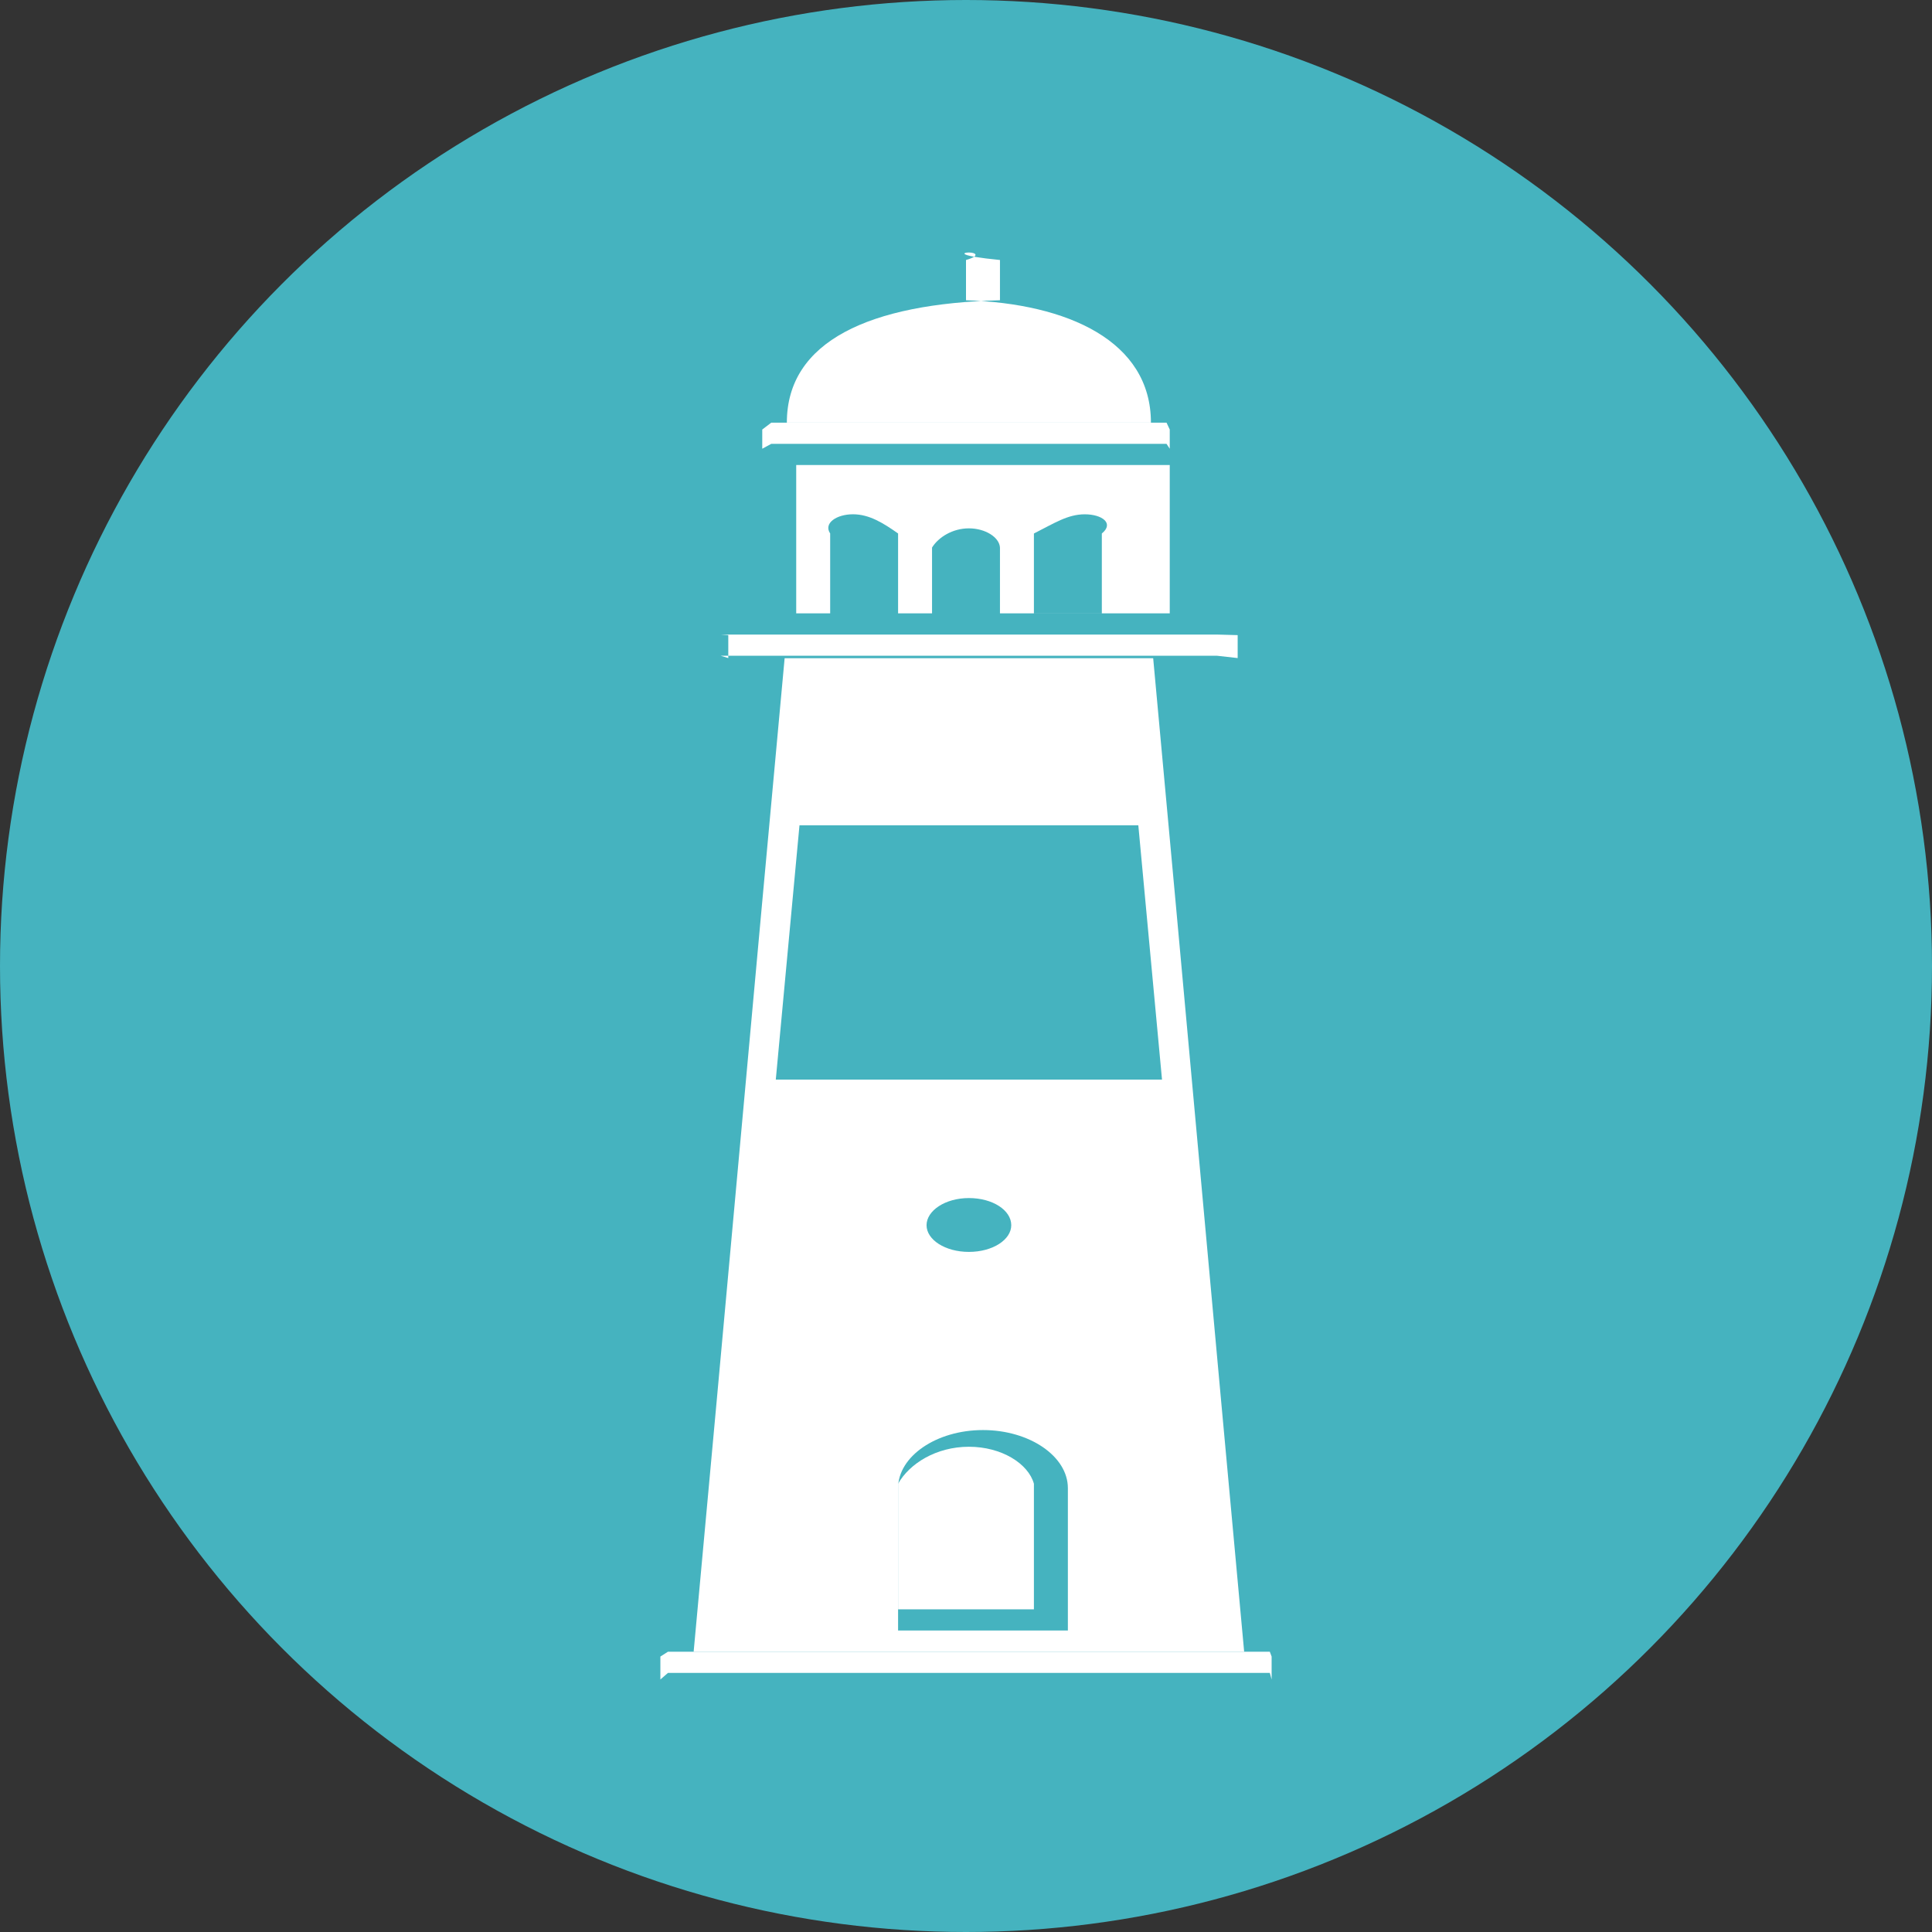
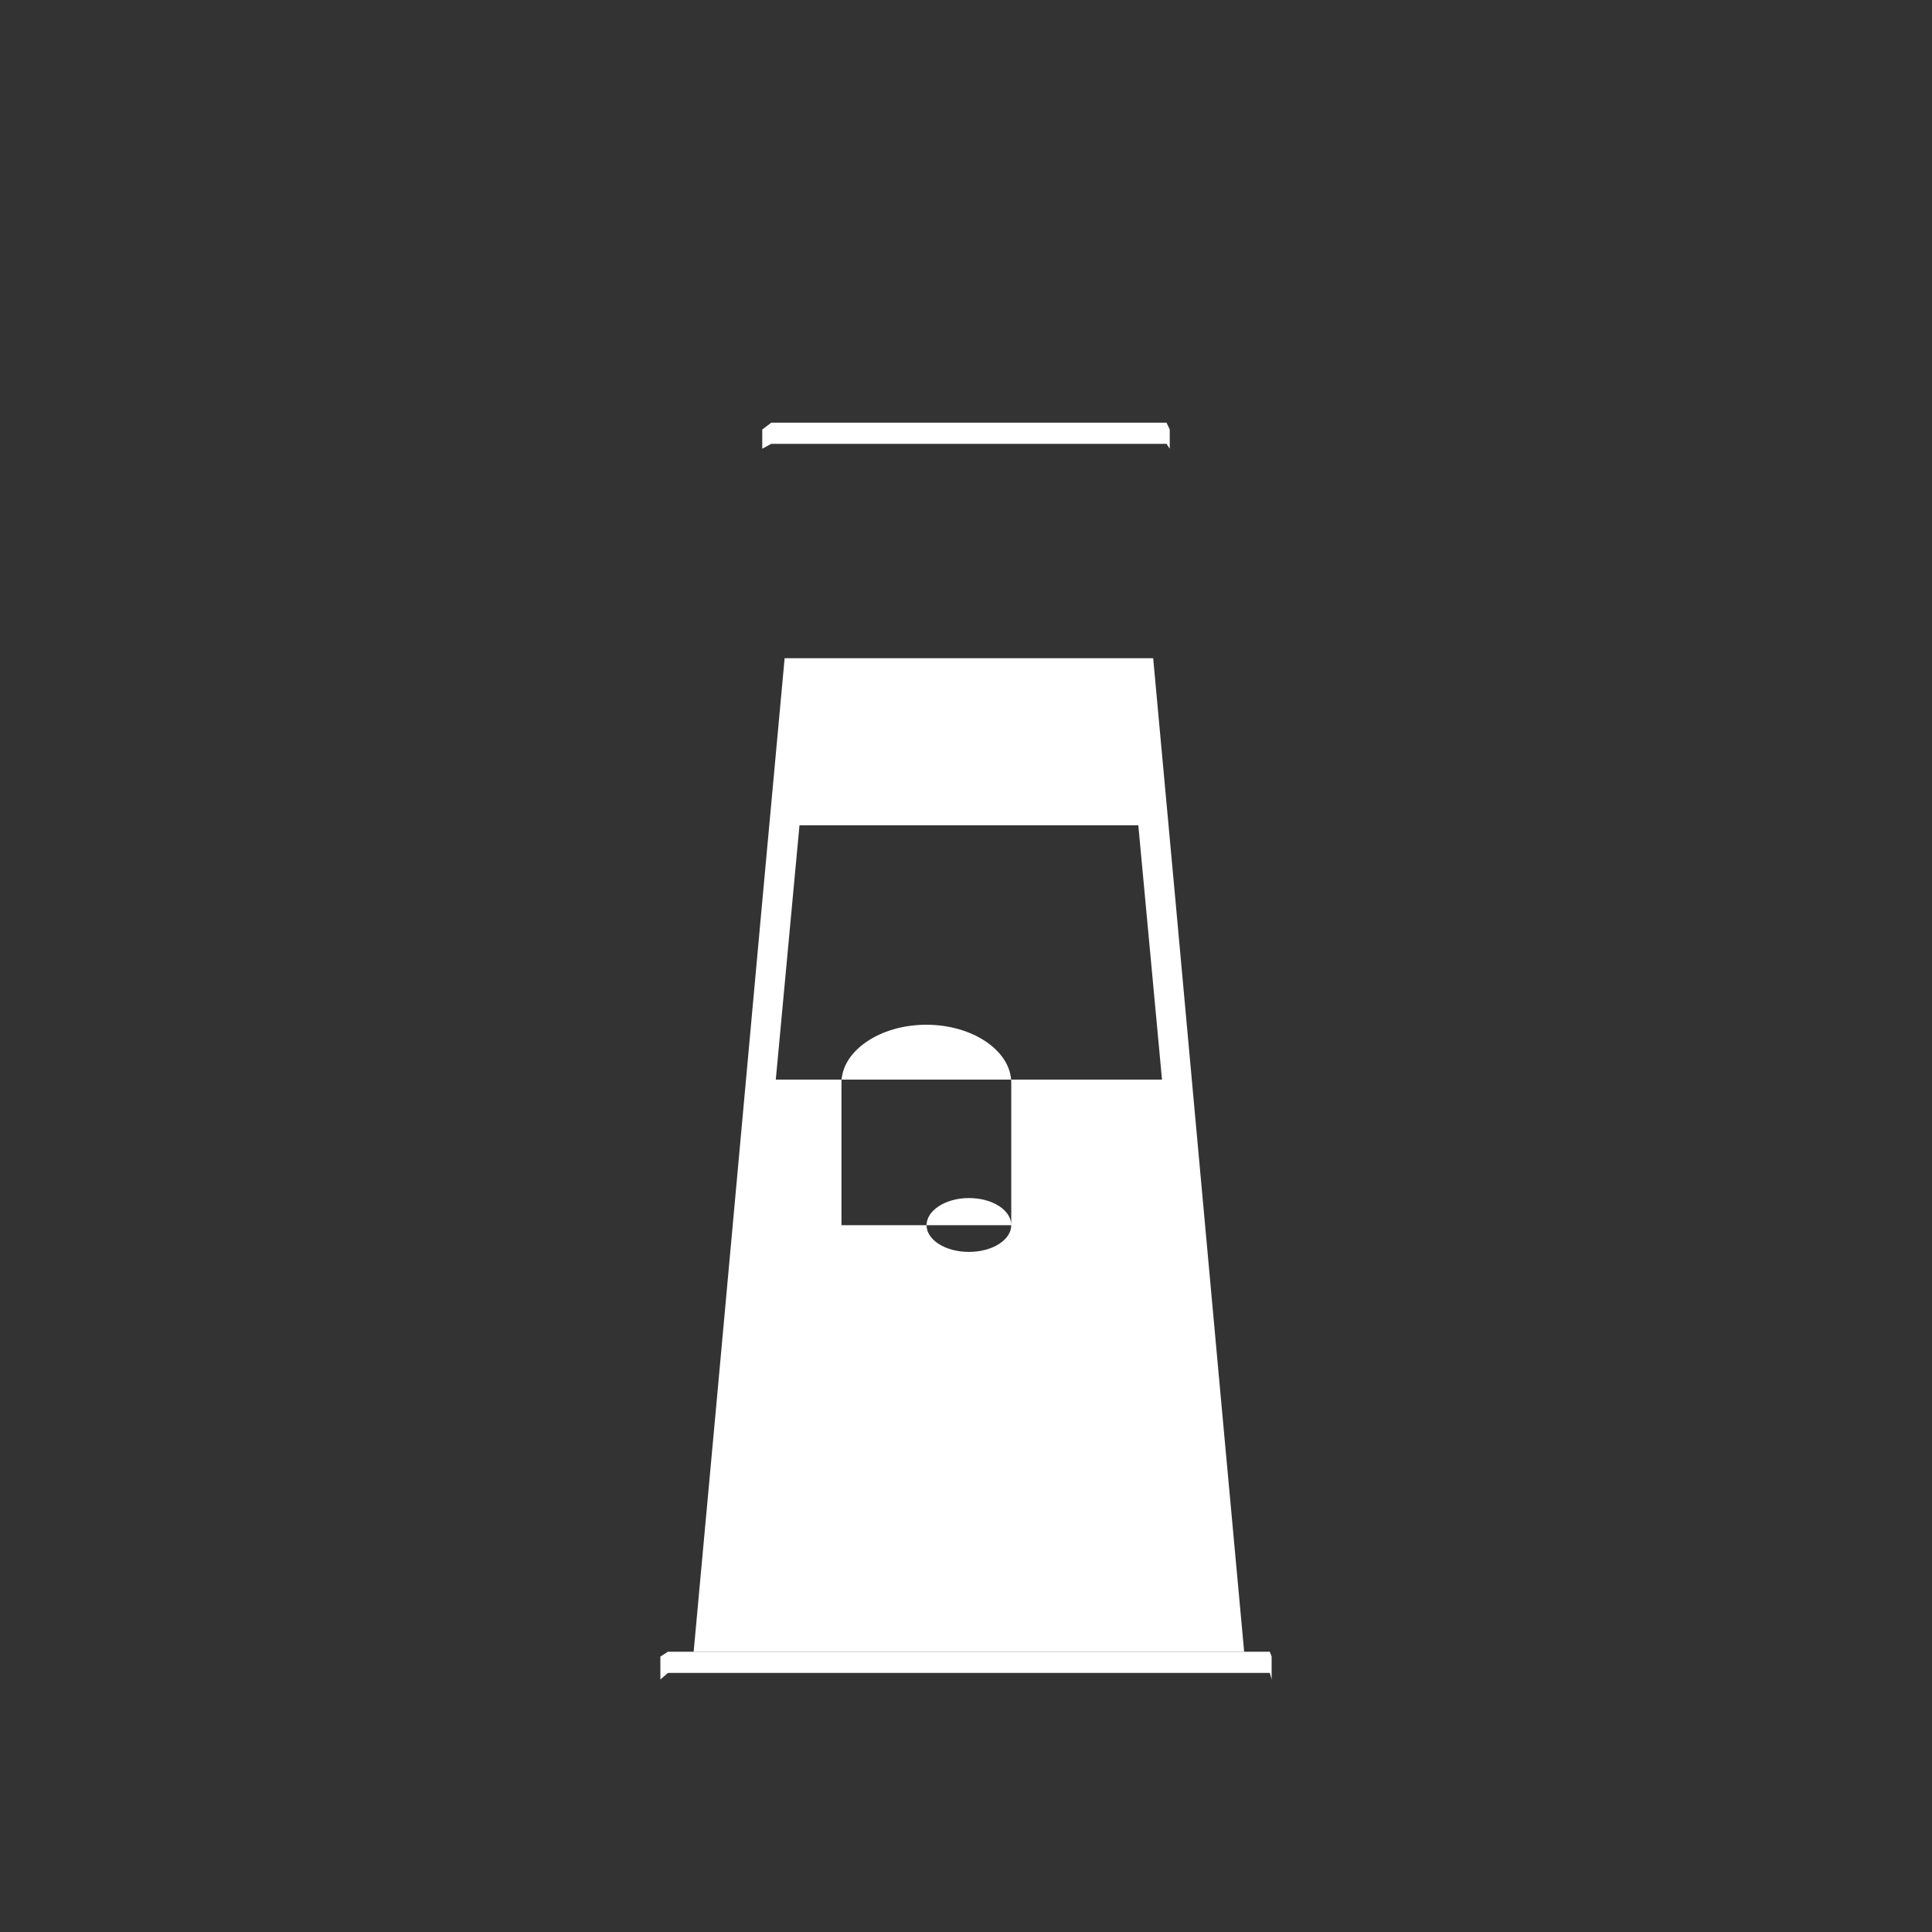
<svg xmlns="http://www.w3.org/2000/svg" id="Layer_2" viewBox="0 0 619 619">
  <rect x="0" y="0" width="619" height="619" fill="#333333" stroke="none" />
  <defs>
    <style>.cls-1{fill:#fff;}.cls-2{fill:#45b3bf;}</style>
  </defs>
  <g id="Layer_1-2">
-     <circle class="cls-2" cx="309.5" cy="309.5" r="309.5" />
    <polygon class="cls-1" points="373.75 142.21 374.78 143.77 374.78 137.62 373.75 135.42 247.1 135.42 244.22 137.62 244.22 143.77 247.1 142.21 373.75 142.21" />
-     <path class="cls-1" d="M309.5,96.2v-12.9c4.73-1.35,3.07-2.4.93-2.4s-3.81,1.05,9.95,2.4v12.9c-41.62,1.05-68.28,13.05-68.28,39.22h116.65c0-26.16-26.66-38.17-59.25-39.22Z" />
-     <polygon class="cls-1" points="389.94 210.1 396.54 210.84 396.54 203.49 389.94 203.31 230.91 203.31 233.34 203.49 233.34 210.84 230.91 210.1 389.94 210.1" />
    <polygon class="cls-1" points="406.84 529.2 214.01 529.2 211.58 530.75 211.58 538.1 214.01 535.99 406.84 535.99 407.42 538.1 407.42 530.75 406.84 529.2" />
-     <path class="cls-1" d="M251.39,210.89c-9.81,106.05-19.35,212.26-29.15,318.31h176.38c-9.8-106.05-19.34-212.27-29.15-318.31h-118.08ZM256.15,264.42h108.56l7.59,81.47h-123.74l7.59-81.47ZM324,392.55c0,4.65-5.95,8.55-13.57,8.55s-13.57-3.9-13.57-8.55,5.95-8.7,13.57-8.7,13.57,3.9,13.57,8.7ZM342.14,522.41h-54.4v-45.62c0-10.2,12.28-18.61,27.2-18.61s27.2,8.4,27.2,18.61v45.62Z" />
-     <path class="cls-1" d="M310.43,463.53c-10.47,0-19.05,5.4-22.69,11.85v40.24h43.52v-40.24c-1.79-6.45-10.36-11.85-20.83-11.85Z" />
-     <path class="cls-1" d="M374.78,196.52v-47.53h-119.68v47.53h43.52v-21.09c2.04-3.3,6.57-6.15,11.81-6.15s9.76,2.85,9.95,6.15v21.09h54.4ZM287.74,196.52h-21.76v-25.6c-2.22-3.3,2.07-6.15,7.31-6.15s9.76,2.85,14.45,6.15v25.6ZM331.26,170.93c6.54-3.3,10.83-6.15,16.3-6.15s9.52,2.85,5.46,6.15v25.6h-21.76v-25.6Z" />
+     <path class="cls-1" d="M251.39,210.89c-9.81,106.05-19.35,212.26-29.15,318.31h176.38c-9.8-106.05-19.34-212.27-29.15-318.31h-118.08ZM256.15,264.42h108.56l7.59,81.47h-123.74l7.59-81.47ZM324,392.55c0,4.65-5.95,8.55-13.57,8.55s-13.57-3.9-13.57-8.55,5.95-8.7,13.57-8.7,13.57,3.9,13.57,8.7Zh-54.4v-45.62c0-10.2,12.28-18.61,27.2-18.61s27.2,8.4,27.2,18.61v45.62Z" />
  </g>
</svg>